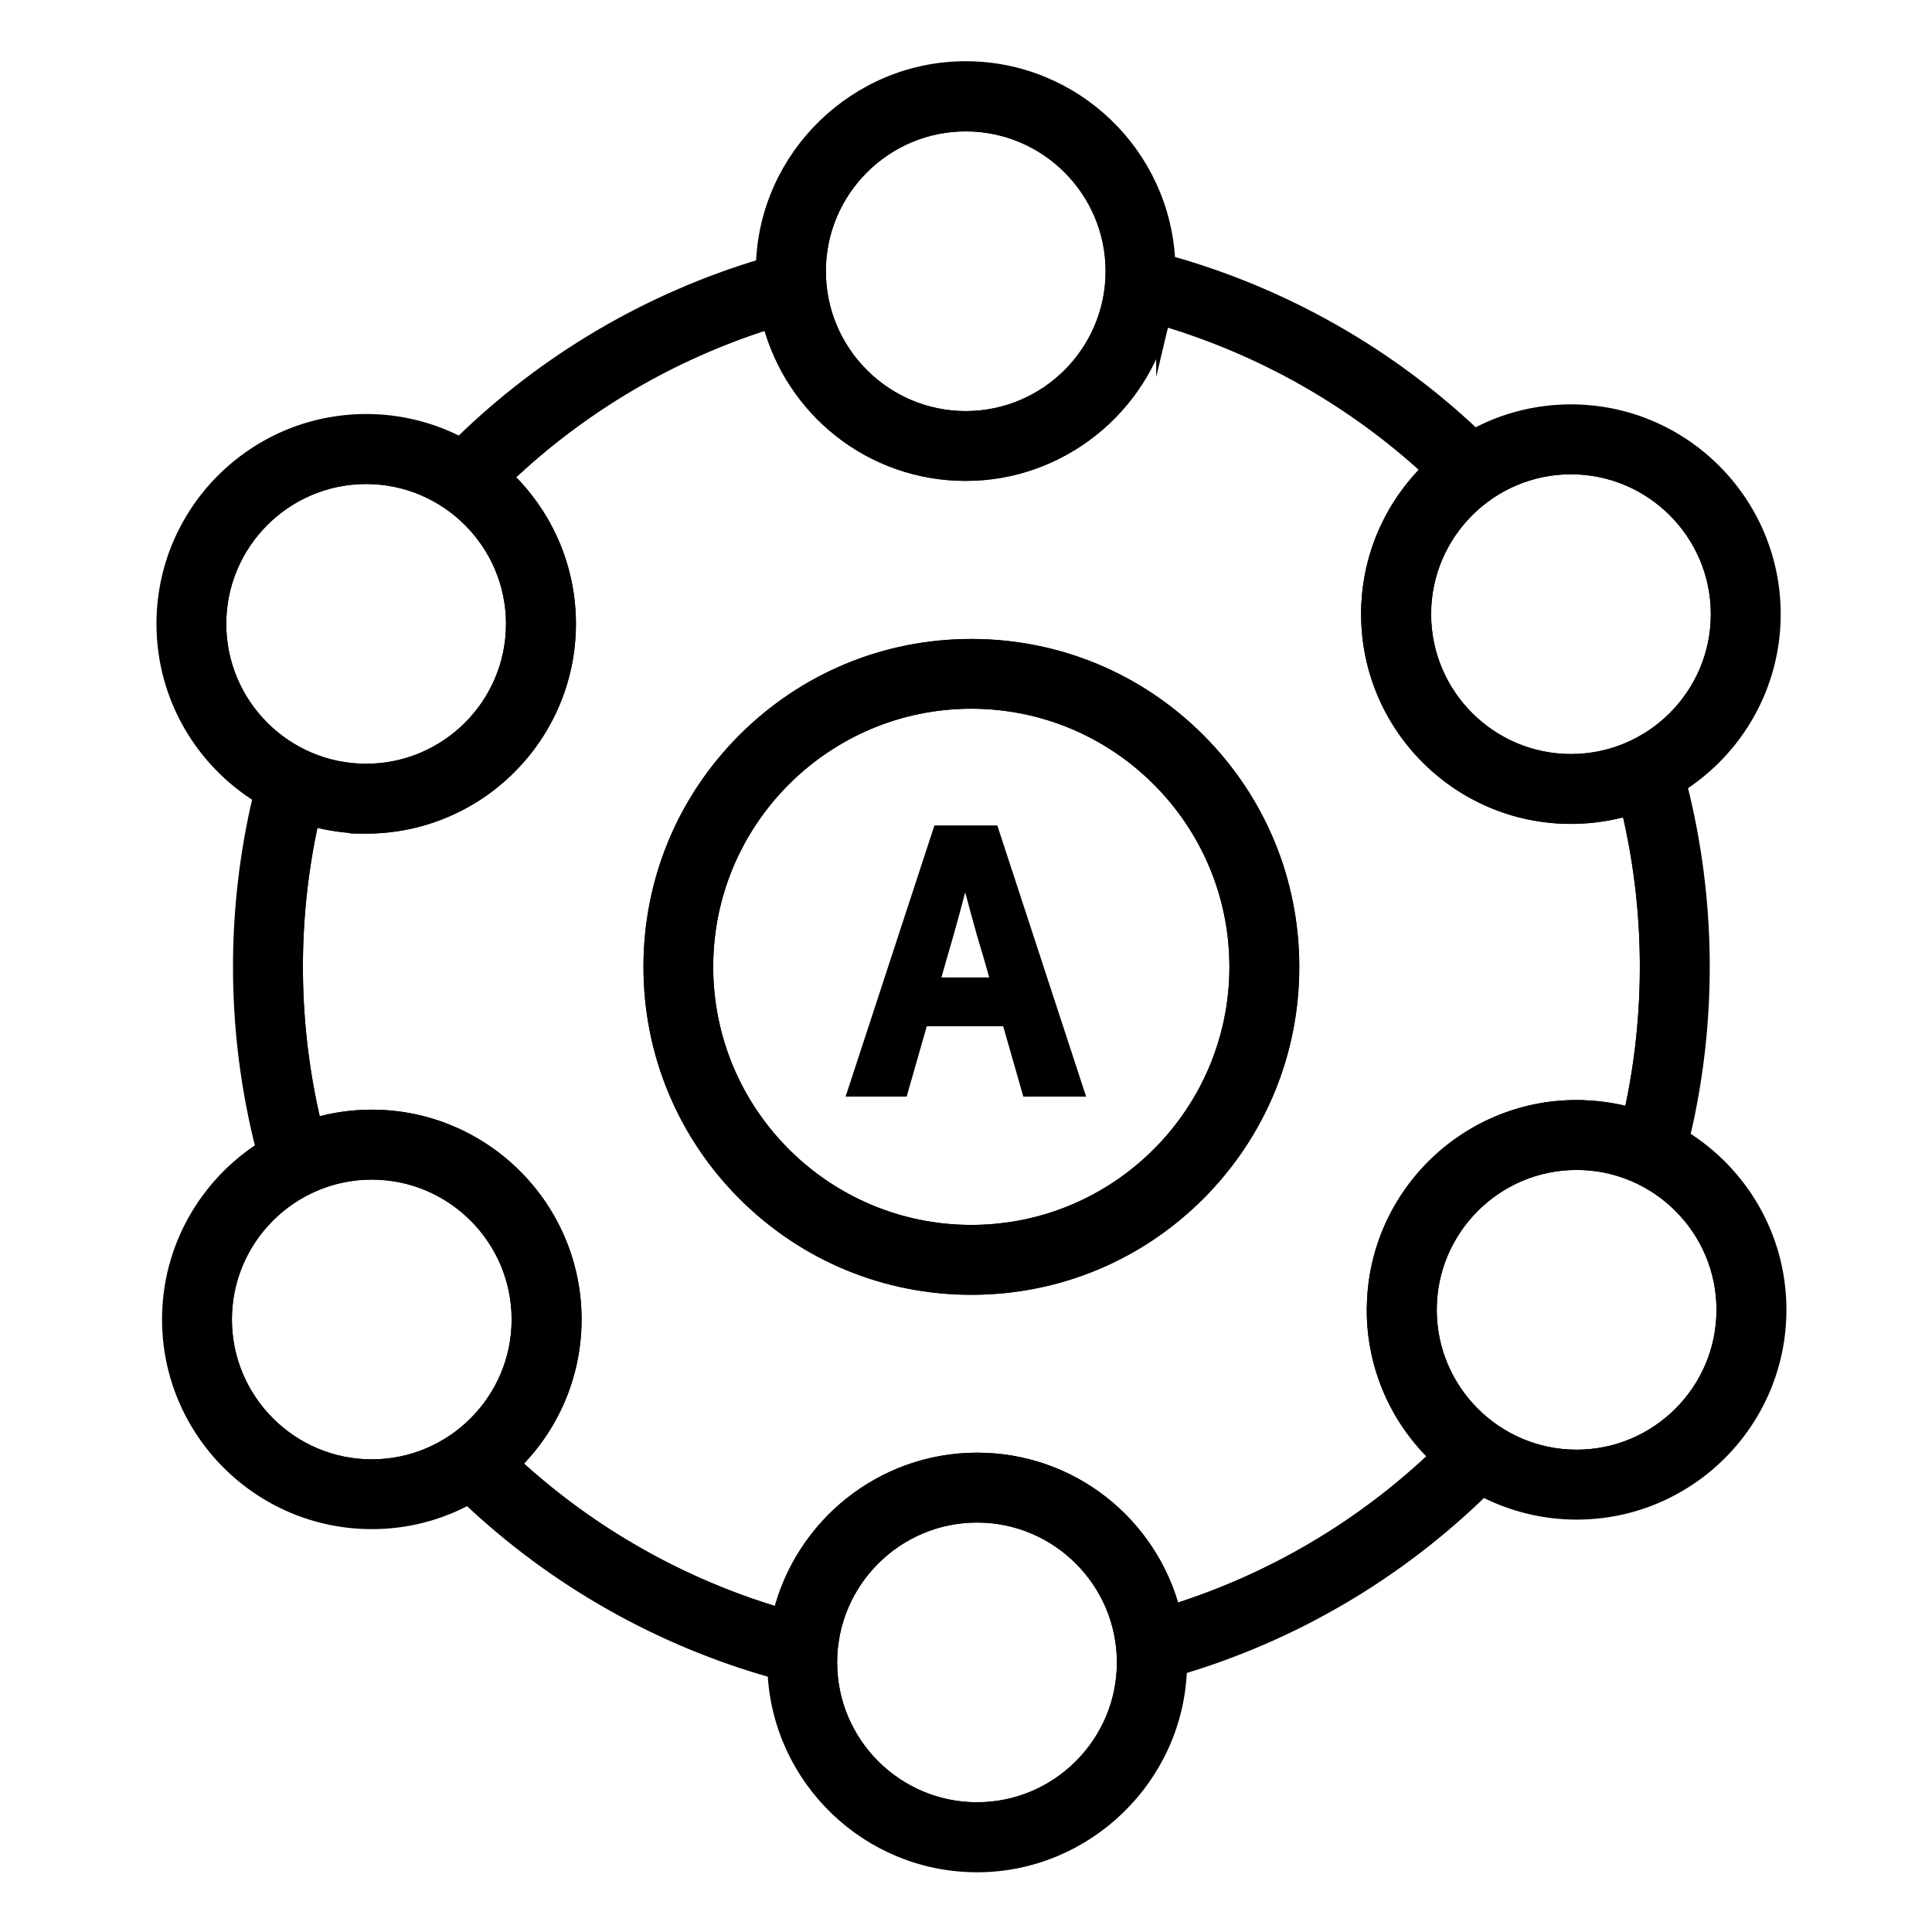
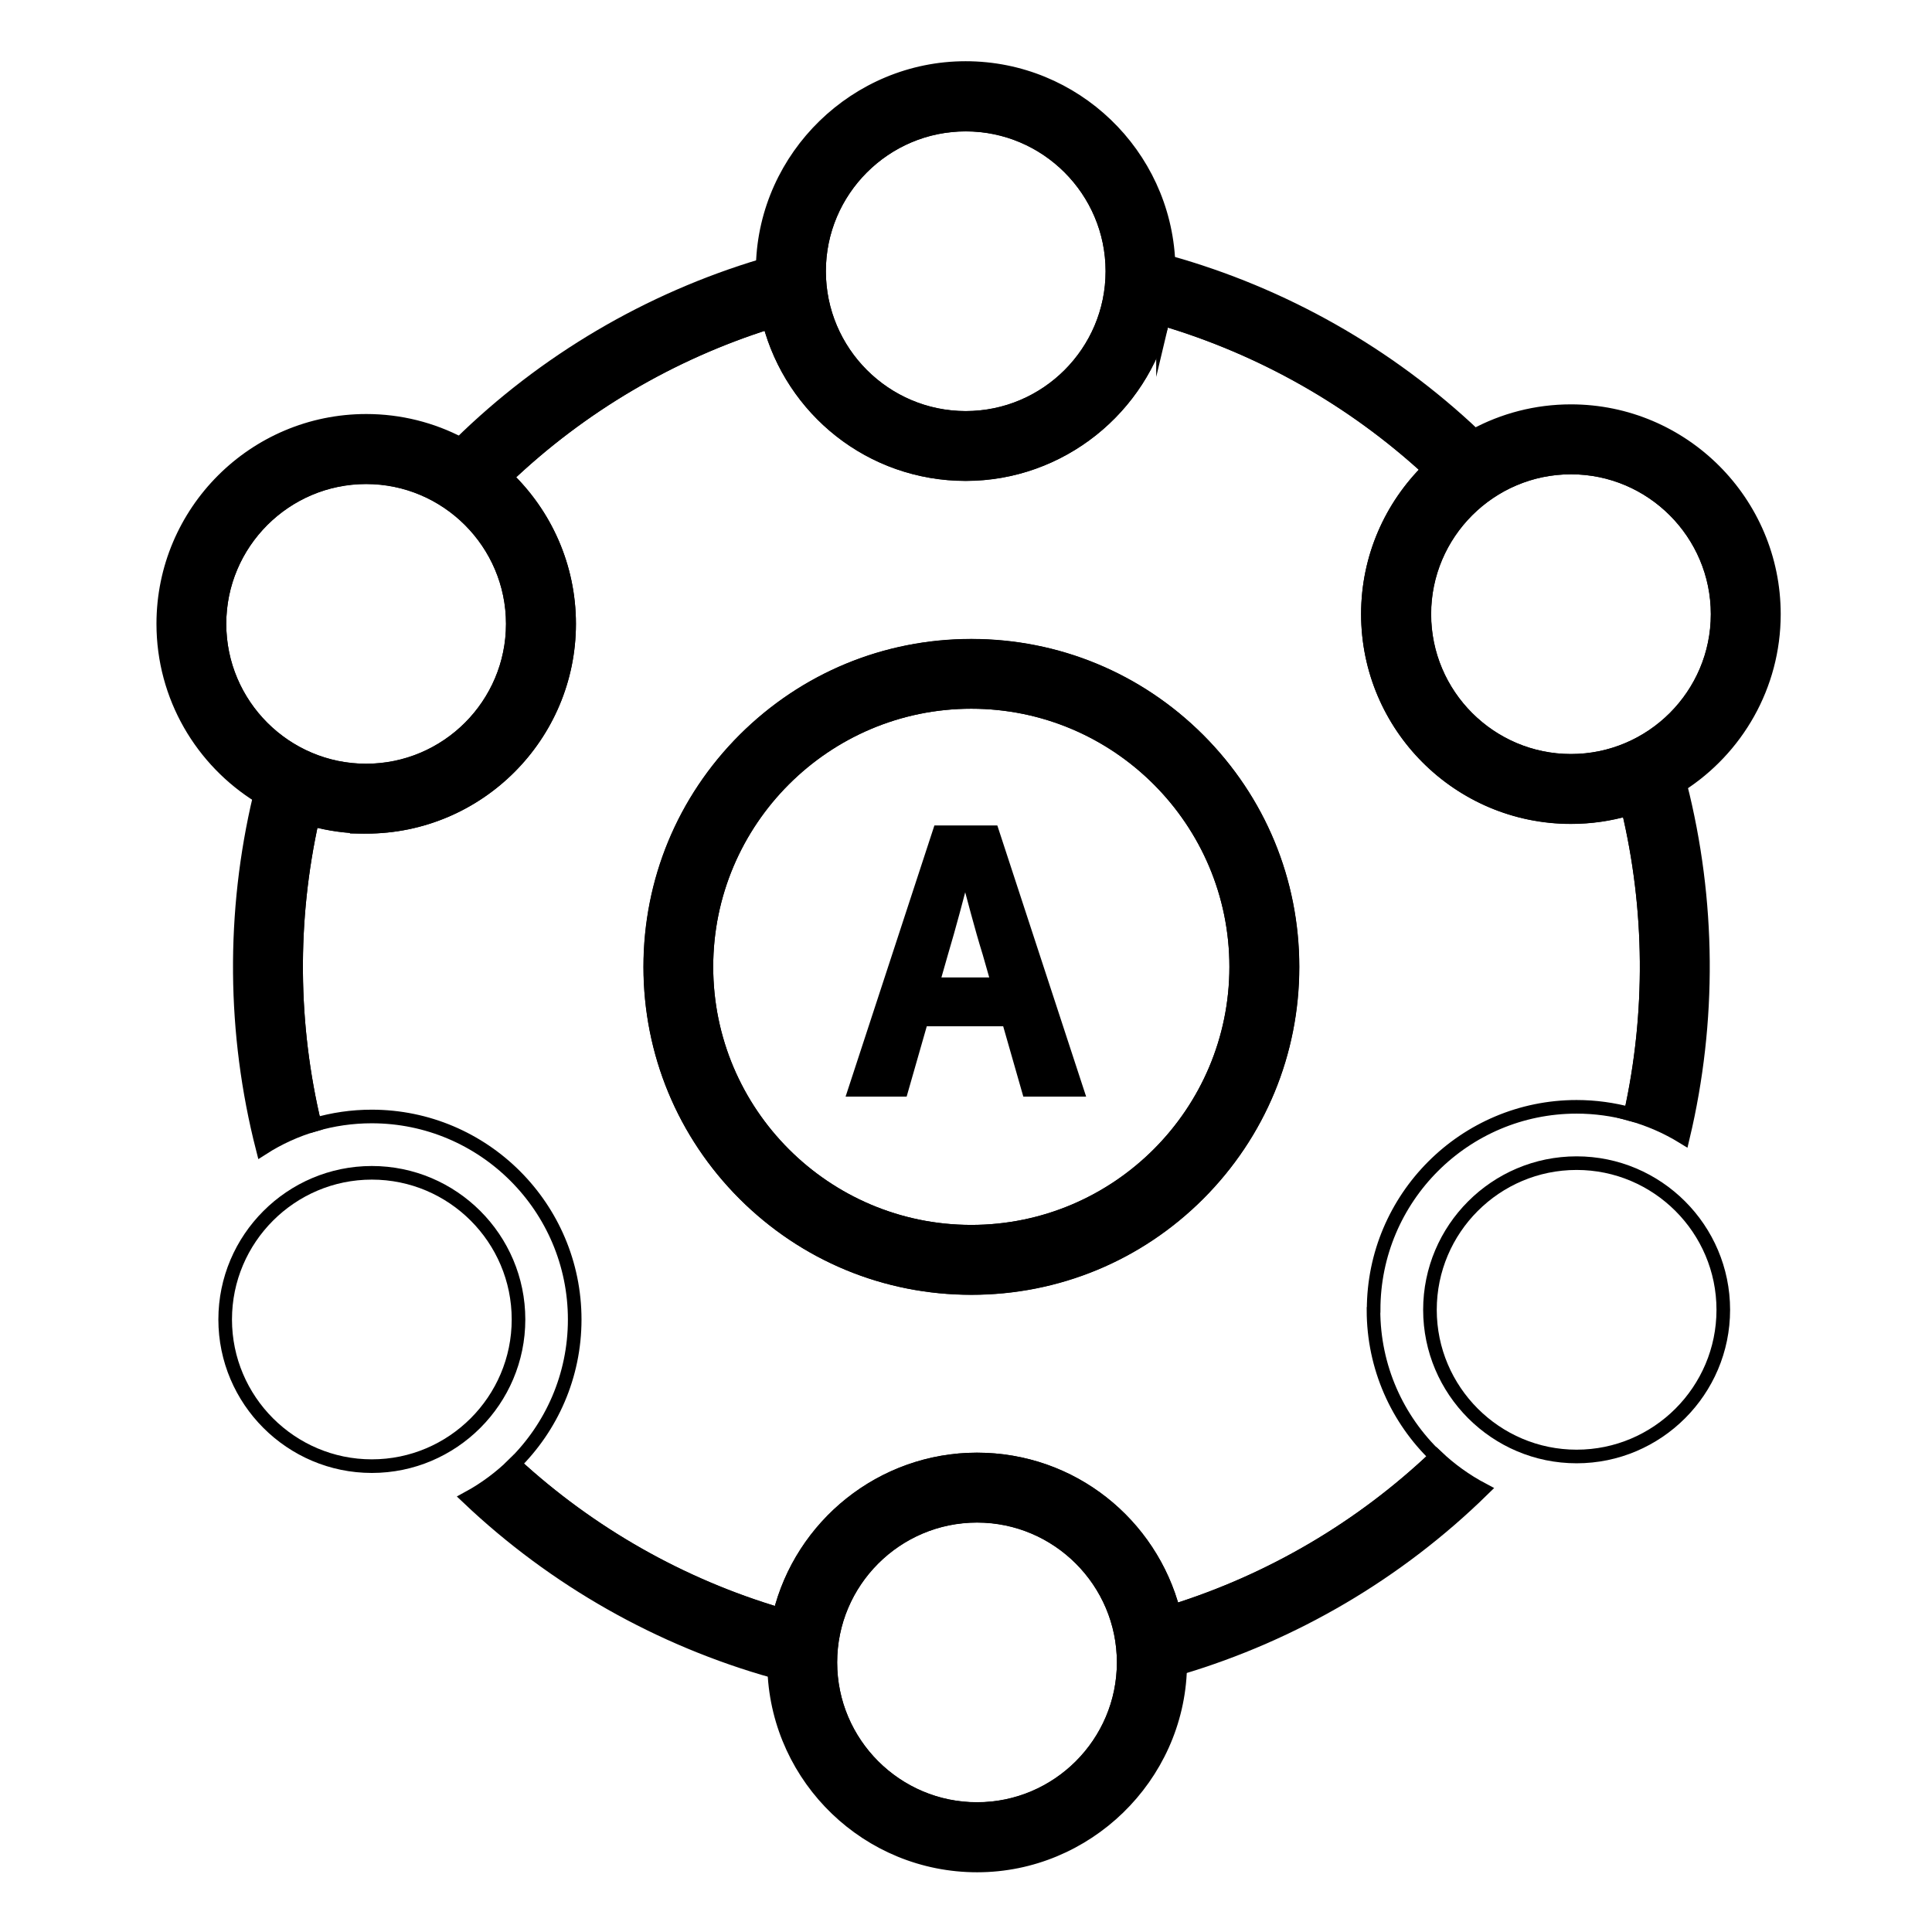
<svg xmlns="http://www.w3.org/2000/svg" width="142" height="142" viewBox="0 0 142 142" fill="none">
  <path d="M70.98 30.72C76.93 30.72 81.76 25.88 81.76 19.94C81.76 14 76.92 9.16 70.98 9.16C65.04 9.16 60.2 14 60.2 19.94C60.2 25.88 65.04 30.72 70.98 30.72Z" stroke="black" stroke-miterlimit="10" />
  <path d="M104.68 45.14C104.68 51.09 109.52 55.92 115.46 55.92C121.4 55.92 126.24 51.08 126.24 45.14C126.24 39.2 121.4 34.36 115.46 34.36C109.52 34.36 104.68 39.2 104.68 45.14Z" stroke="black" stroke-miterlimit="10" />
  <path d="M26.91 56.64C32.86 56.64 37.69 51.8 37.69 45.86C37.69 39.92 32.85 35.08 26.91 35.08C20.97 35.08 16.13 39.92 16.13 45.86C16.13 51.8 20.97 56.64 26.91 56.64Z" stroke="black" stroke-miterlimit="10" />
  <path d="M115.88 85.49C109.93 85.49 105.1 90.33 105.1 96.27C105.1 102.21 109.94 107.05 115.88 107.05C121.82 107.05 126.66 102.21 126.66 96.27C126.66 90.33 121.82 85.49 115.88 85.49Z" stroke="black" stroke-miterlimit="10" />
  <path d="M100.96 96.27C100.96 88.04 107.65 81.35 115.88 81.35C117.25 81.35 118.58 81.54 119.84 81.88C121.48 74.49 121.42 66.81 119.66 59.45C118.33 59.84 116.92 60.05 115.46 60.05C107.23 60.05 100.54 53.36 100.54 45.13C100.54 40.97 102.25 37.21 105 34.5C99.43 29.37 92.74 25.59 85.48 23.44C83.89 29.97 77.99 34.84 70.98 34.84C63.97 34.84 58.21 30.09 56.54 23.68C49.32 25.95 42.7 29.85 37.22 35.07C40.06 37.79 41.83 41.62 41.83 45.85C41.83 54.08 35.14 60.77 26.91 60.77C25.54 60.77 24.21 60.58 22.95 60.24C21.31 67.62 21.37 75.3 23.13 82.66C24.46 82.27 25.87 82.06 27.32 82.06C35.55 82.06 42.24 88.75 42.24 96.98C42.24 101.13 40.54 104.89 37.79 107.6C43.36 112.73 50.04 116.52 57.3 118.67C58.89 112.14 64.79 107.27 71.8 107.27C78.81 107.27 84.56 112.01 86.24 118.42C93.46 116.16 100.07 112.26 105.55 107.05C102.71 104.33 100.95 100.51 100.95 96.28L100.96 96.27ZM88.09 87.76C83.63 92.22 77.7 94.67 71.4 94.67C65.1 94.67 59.17 92.21 54.71 87.76C50.25 83.3 47.8 77.37 47.8 71.07C47.8 64.77 50.26 58.84 54.71 54.38C59.17 49.92 65.1 47.47 71.4 47.47C77.7 47.47 83.63 49.93 88.09 54.38C92.55 58.84 95 64.77 95 71.07C95 77.37 92.54 83.3 88.09 87.76Z" stroke="black" stroke-miterlimit="10" />
  <path d="M38.11 96.98C38.11 91.03 33.27 86.2 27.33 86.2C21.39 86.2 16.55 91.04 16.55 96.98C16.55 102.92 21.39 107.76 27.33 107.76C33.27 107.76 38.11 102.92 38.11 96.98Z" stroke="black" stroke-miterlimit="10" />
  <path d="M71.39 51.59C60.65 51.59 51.92 60.32 51.92 71.06C51.92 81.8 60.65 90.53 71.39 90.53C82.13 90.53 90.86 81.8 90.86 71.06C90.86 60.32 82.13 51.59 71.39 51.59Z" stroke="black" stroke-miterlimit="10" />
  <path d="M71.81 111.4C65.86 111.4 61.03 116.24 61.03 122.18C61.03 128.12 65.87 132.96 71.81 132.96C77.75 132.96 82.59 128.12 82.59 122.18C82.59 116.24 77.75 111.4 71.81 111.4Z" stroke="black" stroke-miterlimit="10" />
  <path d="M69.04 61.17L62.84 80.1H66.26L67.74 74.93H74.11L75.59 80.1H79.14L72.94 61.17H69.05H69.04ZM68.53 72.34L69.19 70.03C69.79 68.02 70.35 65.89 70.88 63.83H70.99C71.55 65.9 72.1 68.07 72.71 70.03L73.37 72.34H68.53Z" fill="black" stroke="black" stroke-miterlimit="10" />
  <path d="M86.25 118.41C86.56 119.61 86.73 120.88 86.73 122.18C86.73 122.32 86.73 122.45 86.73 122.59C95.1 120.1 102.74 115.6 108.98 109.49C107.73 108.83 106.58 108 105.57 107.04C100.09 112.25 93.47 116.15 86.26 118.41H86.25Z" fill="black" stroke="black" stroke-miterlimit="10" />
  <path d="M119.84 81.89C121.21 82.27 122.51 82.84 123.7 83.57C125.72 75.07 125.65 66.18 123.5 57.71C122.33 58.46 121.04 59.05 119.67 59.46C121.42 66.82 121.48 74.5 119.85 81.89H119.84Z" fill="black" stroke="black" stroke-miterlimit="10" />
  <path d="M85.48 23.45C92.74 25.6 99.43 29.39 105 34.51C106 33.53 107.14 32.68 108.38 32.01C102.03 26 94.3 21.62 85.88 19.27C85.88 19.49 85.9 19.71 85.9 19.94C85.9 21.15 85.75 22.33 85.48 23.46V23.45Z" fill="black" stroke="black" stroke-miterlimit="10" />
  <path d="M56.54 23.69C56.23 22.49 56.06 21.23 56.06 19.93C56.06 19.79 56.06 19.65 56.06 19.51C47.69 22.01 40.04 26.51 33.8 32.63C35.05 33.29 36.2 34.11 37.21 35.08C42.69 29.86 49.31 25.96 56.53 23.69H56.54Z" fill="black" stroke="black" stroke-miterlimit="10" />
  <path d="M22.95 60.24C21.58 59.86 20.28 59.29 19.09 58.56C17.07 67.06 17.14 75.94 19.3 84.4C20.47 83.65 21.76 83.06 23.13 82.66C21.37 75.3 21.31 67.63 22.95 60.24Z" fill="black" stroke="black" stroke-miterlimit="10" />
  <path d="M57.31 118.66C50.05 116.51 43.37 112.72 37.8 107.59C36.8 108.57 35.67 109.42 34.42 110.1C40.76 116.11 48.49 120.49 56.9 122.85C56.9 122.63 56.88 122.41 56.88 122.19C56.88 120.98 57.03 119.8 57.3 118.67L57.31 118.66Z" fill="black" stroke="black" stroke-miterlimit="10" />
  <path d="M56.54 23.69C58.21 30.1 64.05 34.85 70.98 34.85C77.91 34.85 83.89 29.98 85.48 23.45C85.75 22.32 85.9 21.14 85.9 19.93C85.9 19.71 85.9 19.49 85.88 19.26C85.53 11.34 78.98 5 70.97 5C62.96 5 56.28 11.47 56.06 19.5C56.06 19.64 56.06 19.78 56.06 19.92C56.06 21.22 56.23 22.48 56.54 23.68V23.69ZM70.98 9.15C76.93 9.15 81.76 13.99 81.76 19.93C81.76 25.87 76.92 30.71 70.98 30.71C65.04 30.71 60.2 25.87 60.2 19.93C60.2 13.99 65.04 9.15 70.98 9.15Z" fill="black" stroke="black" stroke-miterlimit="10" />
  <path d="M86.73 122.19C86.73 120.89 86.56 119.62 86.25 118.42C84.58 112.01 78.74 107.27 71.81 107.27C64.88 107.27 58.9 112.13 57.31 118.67C57.04 119.8 56.89 120.98 56.89 122.19C56.89 122.41 56.89 122.63 56.91 122.85C57.26 130.77 63.81 137.11 71.82 137.11C79.83 137.11 86.52 130.64 86.74 122.6C86.74 122.46 86.74 122.33 86.74 122.19H86.73ZM71.81 132.97C65.86 132.97 61.03 128.13 61.03 122.19C61.03 116.25 65.87 111.41 71.81 111.41C77.75 111.41 82.59 116.25 82.59 122.19C82.59 128.13 77.75 132.97 71.81 132.97Z" fill="black" stroke="black" stroke-miterlimit="10" />
  <path d="M26.91 60.77C35.14 60.77 41.83 54.08 41.83 45.85C41.83 41.62 40.06 37.79 37.22 35.07C36.21 34.1 35.06 33.27 33.81 32.62C31.75 31.54 29.4 30.93 26.92 30.93C18.69 30.93 12 37.62 12 45.85C12 51.21 14.84 55.92 19.1 58.55C20.29 59.28 21.58 59.85 22.96 60.23C24.22 60.58 25.55 60.76 26.92 60.76L26.91 60.77ZM16.13 45.85C16.13 39.9 20.97 35.07 26.91 35.07C32.85 35.07 37.69 39.91 37.69 45.85C37.69 51.79 32.85 56.63 26.91 56.63C20.97 56.63 16.13 51.79 16.13 45.85Z" fill="black" stroke="black" stroke-miterlimit="10" />
-   <path d="M115.88 81.35C107.65 81.35 100.96 88.04 100.96 96.27C100.96 100.5 102.73 104.32 105.56 107.04C106.57 108.01 107.72 108.84 108.97 109.49C111.04 110.57 113.39 111.19 115.88 111.19C124.11 111.19 130.8 104.5 130.8 96.27C130.8 90.91 127.96 86.2 123.7 83.57C122.51 82.84 121.22 82.27 119.84 81.89C118.58 81.54 117.25 81.36 115.88 81.36V81.35ZM126.66 96.27C126.66 102.22 121.82 107.05 115.88 107.05C109.94 107.05 105.1 102.21 105.1 96.27C105.1 90.33 109.94 85.49 115.88 85.49C121.82 85.49 126.66 90.33 126.66 96.27Z" fill="black" stroke="black" stroke-miterlimit="10" />
  <path d="M100.54 45.14C100.54 53.37 107.23 60.06 115.46 60.06C116.92 60.06 118.33 59.85 119.66 59.46C121.03 59.06 122.31 58.47 123.49 57.71C127.63 55.06 130.38 50.41 130.38 45.14C130.38 36.91 123.69 30.22 115.46 30.22C112.9 30.22 110.49 30.87 108.38 32.01C107.14 32.68 106 33.53 105 34.51C102.25 37.22 100.54 40.98 100.54 45.14ZM126.25 45.14C126.25 51.09 121.41 55.92 115.47 55.92C109.53 55.92 104.69 51.08 104.69 45.14C104.69 39.2 109.53 34.36 115.47 34.36C121.41 34.36 126.25 39.2 126.25 45.14Z" fill="black" stroke="black" stroke-miterlimit="10" />
-   <path d="M42.25 96.98C42.25 88.75 35.56 82.06 27.33 82.06C25.87 82.06 24.47 82.27 23.14 82.66C21.77 83.06 20.49 83.65 19.31 84.4C15.17 87.05 12.41 91.7 12.41 96.97C12.41 105.2 19.1 111.89 27.33 111.89C29.9 111.89 32.31 111.24 34.42 110.09C35.66 109.42 36.8 108.57 37.8 107.58C40.55 104.87 42.25 101.11 42.25 96.96V96.98ZM16.54 96.98C16.54 91.03 21.38 86.2 27.32 86.2C33.26 86.2 38.1 91.04 38.1 96.98C38.1 102.92 33.26 107.76 27.32 107.76C21.38 107.76 16.54 102.92 16.54 96.98Z" fill="black" stroke="black" stroke-miterlimit="10" />
  <path d="M71.39 47.46C65.08 47.46 59.16 49.92 54.7 54.37C50.24 58.83 47.79 64.76 47.79 71.06C47.79 77.36 50.25 83.29 54.7 87.75C59.16 92.21 65.09 94.66 71.39 94.66C77.69 94.66 83.62 92.2 88.08 87.75C92.54 83.29 94.99 77.36 94.99 71.06C94.99 64.76 92.53 58.83 88.08 54.37C83.62 49.91 77.69 47.46 71.39 47.46ZM71.39 90.53C60.65 90.53 51.92 81.8 51.92 71.06C51.92 60.32 60.65 51.59 71.39 51.59C82.13 51.59 90.86 60.32 90.86 71.06C90.86 81.8 82.13 90.53 71.39 90.53Z" fill="black" stroke="black" stroke-miterlimit="10" />
</svg>